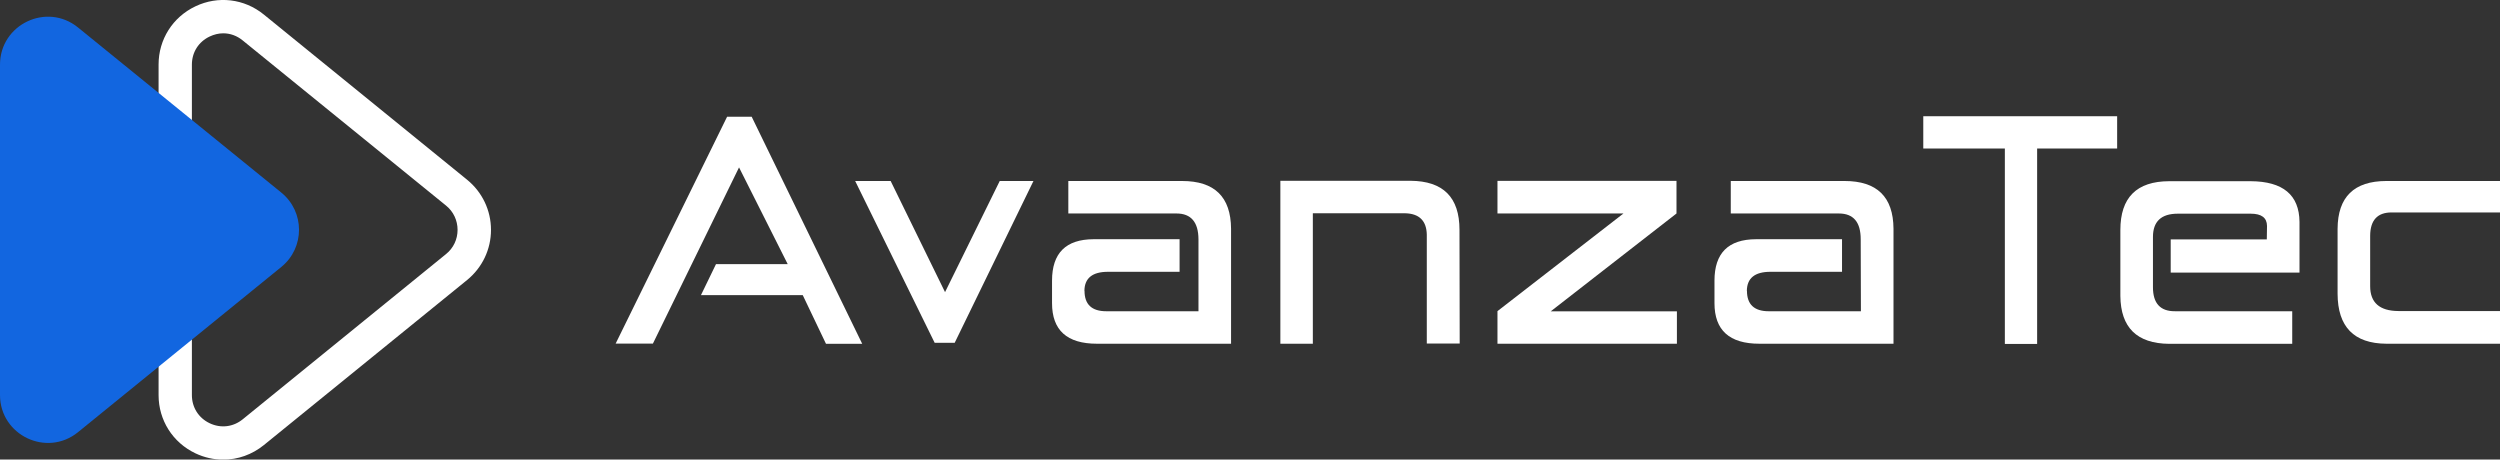
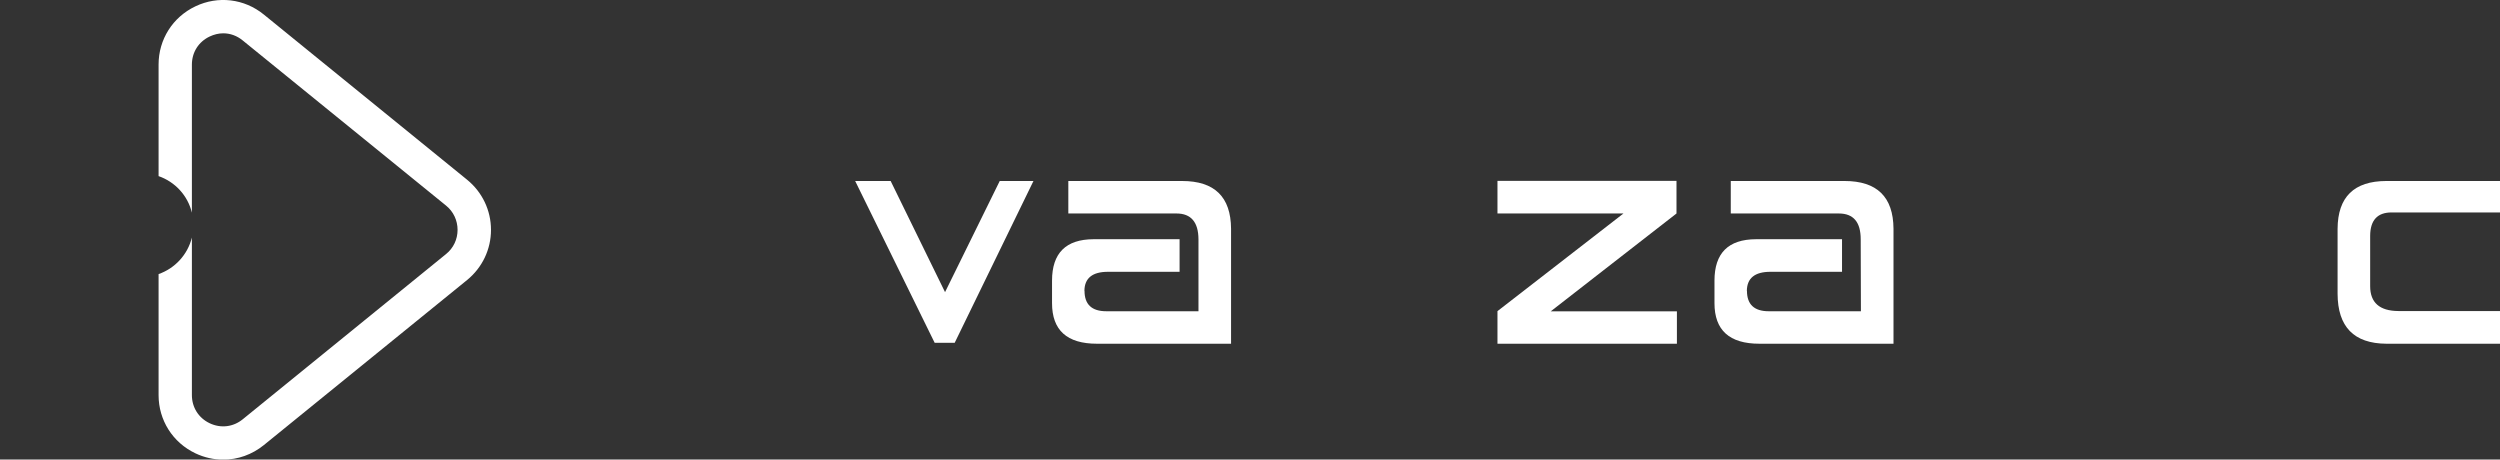
<svg xmlns="http://www.w3.org/2000/svg" id="Design" viewBox="0 0 240.89 44.28">
  <rect x="0" y="0" width="240.89" height="44.28" fill="#333333" stroke="none" />
  <defs>
    <style>
      .cls-1 {
        fill: #fff;
      }

      .cls-2 {
        fill: #1266e0;
      }
    </style>
  </defs>
  <g>
    <g>
-       <path class="cls-1" d="M59.32,33.11l10.74-21.86h2.37l10.65,21.88h-3.49l-2.24-4.69h-9.81l1.45-2.99h6.91l-4.69-9.32-8.3,16.98h-3.58Z" />
      <path class="cls-1" d="M99.58,17.44l-7.59,15.59h-1.93l-7.66-15.59h3.42l5.24,10.71,5.27-10.71h3.24Z" />
      <path class="cls-1" d="M102.94,20.56v-3.12h10.96c3.13,0,4.7,1.53,4.72,4.6v11.08h-12.92c-2.89,0-4.33-1.3-4.33-3.91v-2.17c0-2.65,1.33-3.98,4-3.99h8.29v3.14h-6.9c-1.5,0-2.26,.61-2.27,1.84h.01c0,1.3,.7,1.96,2.09,1.96h8.89v-6.94c-.01-1.65-.72-2.48-2.12-2.48h-10.42Z" />
-       <path class="cls-1" d="M126.51,33.12h-3.14v-15.7h12.54c3.15,.02,4.72,1.59,4.72,4.72l.02,10.96h-3.17v-10.5c-.03-1.33-.73-2.02-2.09-2.05h-8.89v12.56Z" />
      <path class="cls-1" d="M161.53,20.58l-12.11,9.42h12.16v3.12h-17.29v-3.14l12.14-9.41h-12.14v-3.14h17.25v3.14Z" />
      <path class="cls-1" d="M166.77,20.56v-3.12h10.96c3.13,0,4.7,1.53,4.72,4.6v11.08h-12.92c-2.89,0-4.33-1.3-4.33-3.91v-2.17c0-2.65,1.33-3.98,4-3.99h8.29v3.14h-6.9c-1.5,0-2.26,.61-2.27,1.84h.01c0,1.3,.7,1.96,2.09,1.96h8.89l-.02-6.94c0-1.65-.7-2.48-2.11-2.48h-10.42Z" />
-       <path class="cls-1" d="M204,11.2v3.11h-7.71v18.83h-3.11V14.31h-7.86v-3.11h18.67Z" />
-       <path class="cls-1" d="M220.87,29.99v3.14h-11.86c-3.11-.03-4.67-1.57-4.7-4.61v-6.36c0-3.13,1.57-4.69,4.7-4.7h7.86c3.11,.02,4.67,1.32,4.7,3.91v4.9h-12.41v-3.2h9.26l.02-1.3c-.01-.79-.53-1.18-1.57-1.18h-7.03c-1.59,0-2.39,.75-2.39,2.24v4.85c0,1.55,.71,2.32,2.12,2.31h11.31Z" />
      <path class="cls-1" d="M240.89,29.97v3.15h-10.95c-3.13-.02-4.69-1.63-4.7-4.82v-6.26c.02-3.06,1.58-4.59,4.69-4.6h10.96v3.03h-10.45c-1.36,0-2.05,.75-2.06,2.24v4.87c0,1.58,.91,2.38,2.72,2.39h9.8Z" />
    </g>
    <path class="cls-1" d="M45.01,17.32L25.42,1.4c-1.88-1.53-4.41-1.83-6.59-.79-2.19,1.04-3.55,3.19-3.55,5.61v10.75c1.59,.55,2.81,1.87,3.21,3.52V6.23c0-1.19,.64-2.2,1.71-2.71,.42-.2,.87-.31,1.31-.31,.67,0,1.32,.23,1.88,.69l19.59,15.91c.71,.57,1.11,1.43,1.11,2.34s-.4,1.76-1.11,2.33l-19.59,15.92c-.92,.75-2.12,.89-3.19,.38s-1.71-1.53-1.71-2.71v-15.18c-.41,1.65-1.63,2.97-3.21,3.52v11.66c0,2.42,1.36,4.57,3.55,5.61,.86,.41,1.78,.61,2.68,.61,1.4,0,2.77-.48,3.91-1.4l19.59-15.91c1.46-1.19,2.3-2.95,2.3-4.83s-.84-3.64-2.3-4.83Z" />
  </g>
-   <path class="cls-2" d="M7.52,2.65l19.59,15.91c2.27,1.85,2.27,5.31,0,7.16L7.52,41.64c-3.01,2.45-7.52,.3-7.52-3.58V6.23C0,2.35,4.51,.2,7.52,2.65Z" />
</svg>